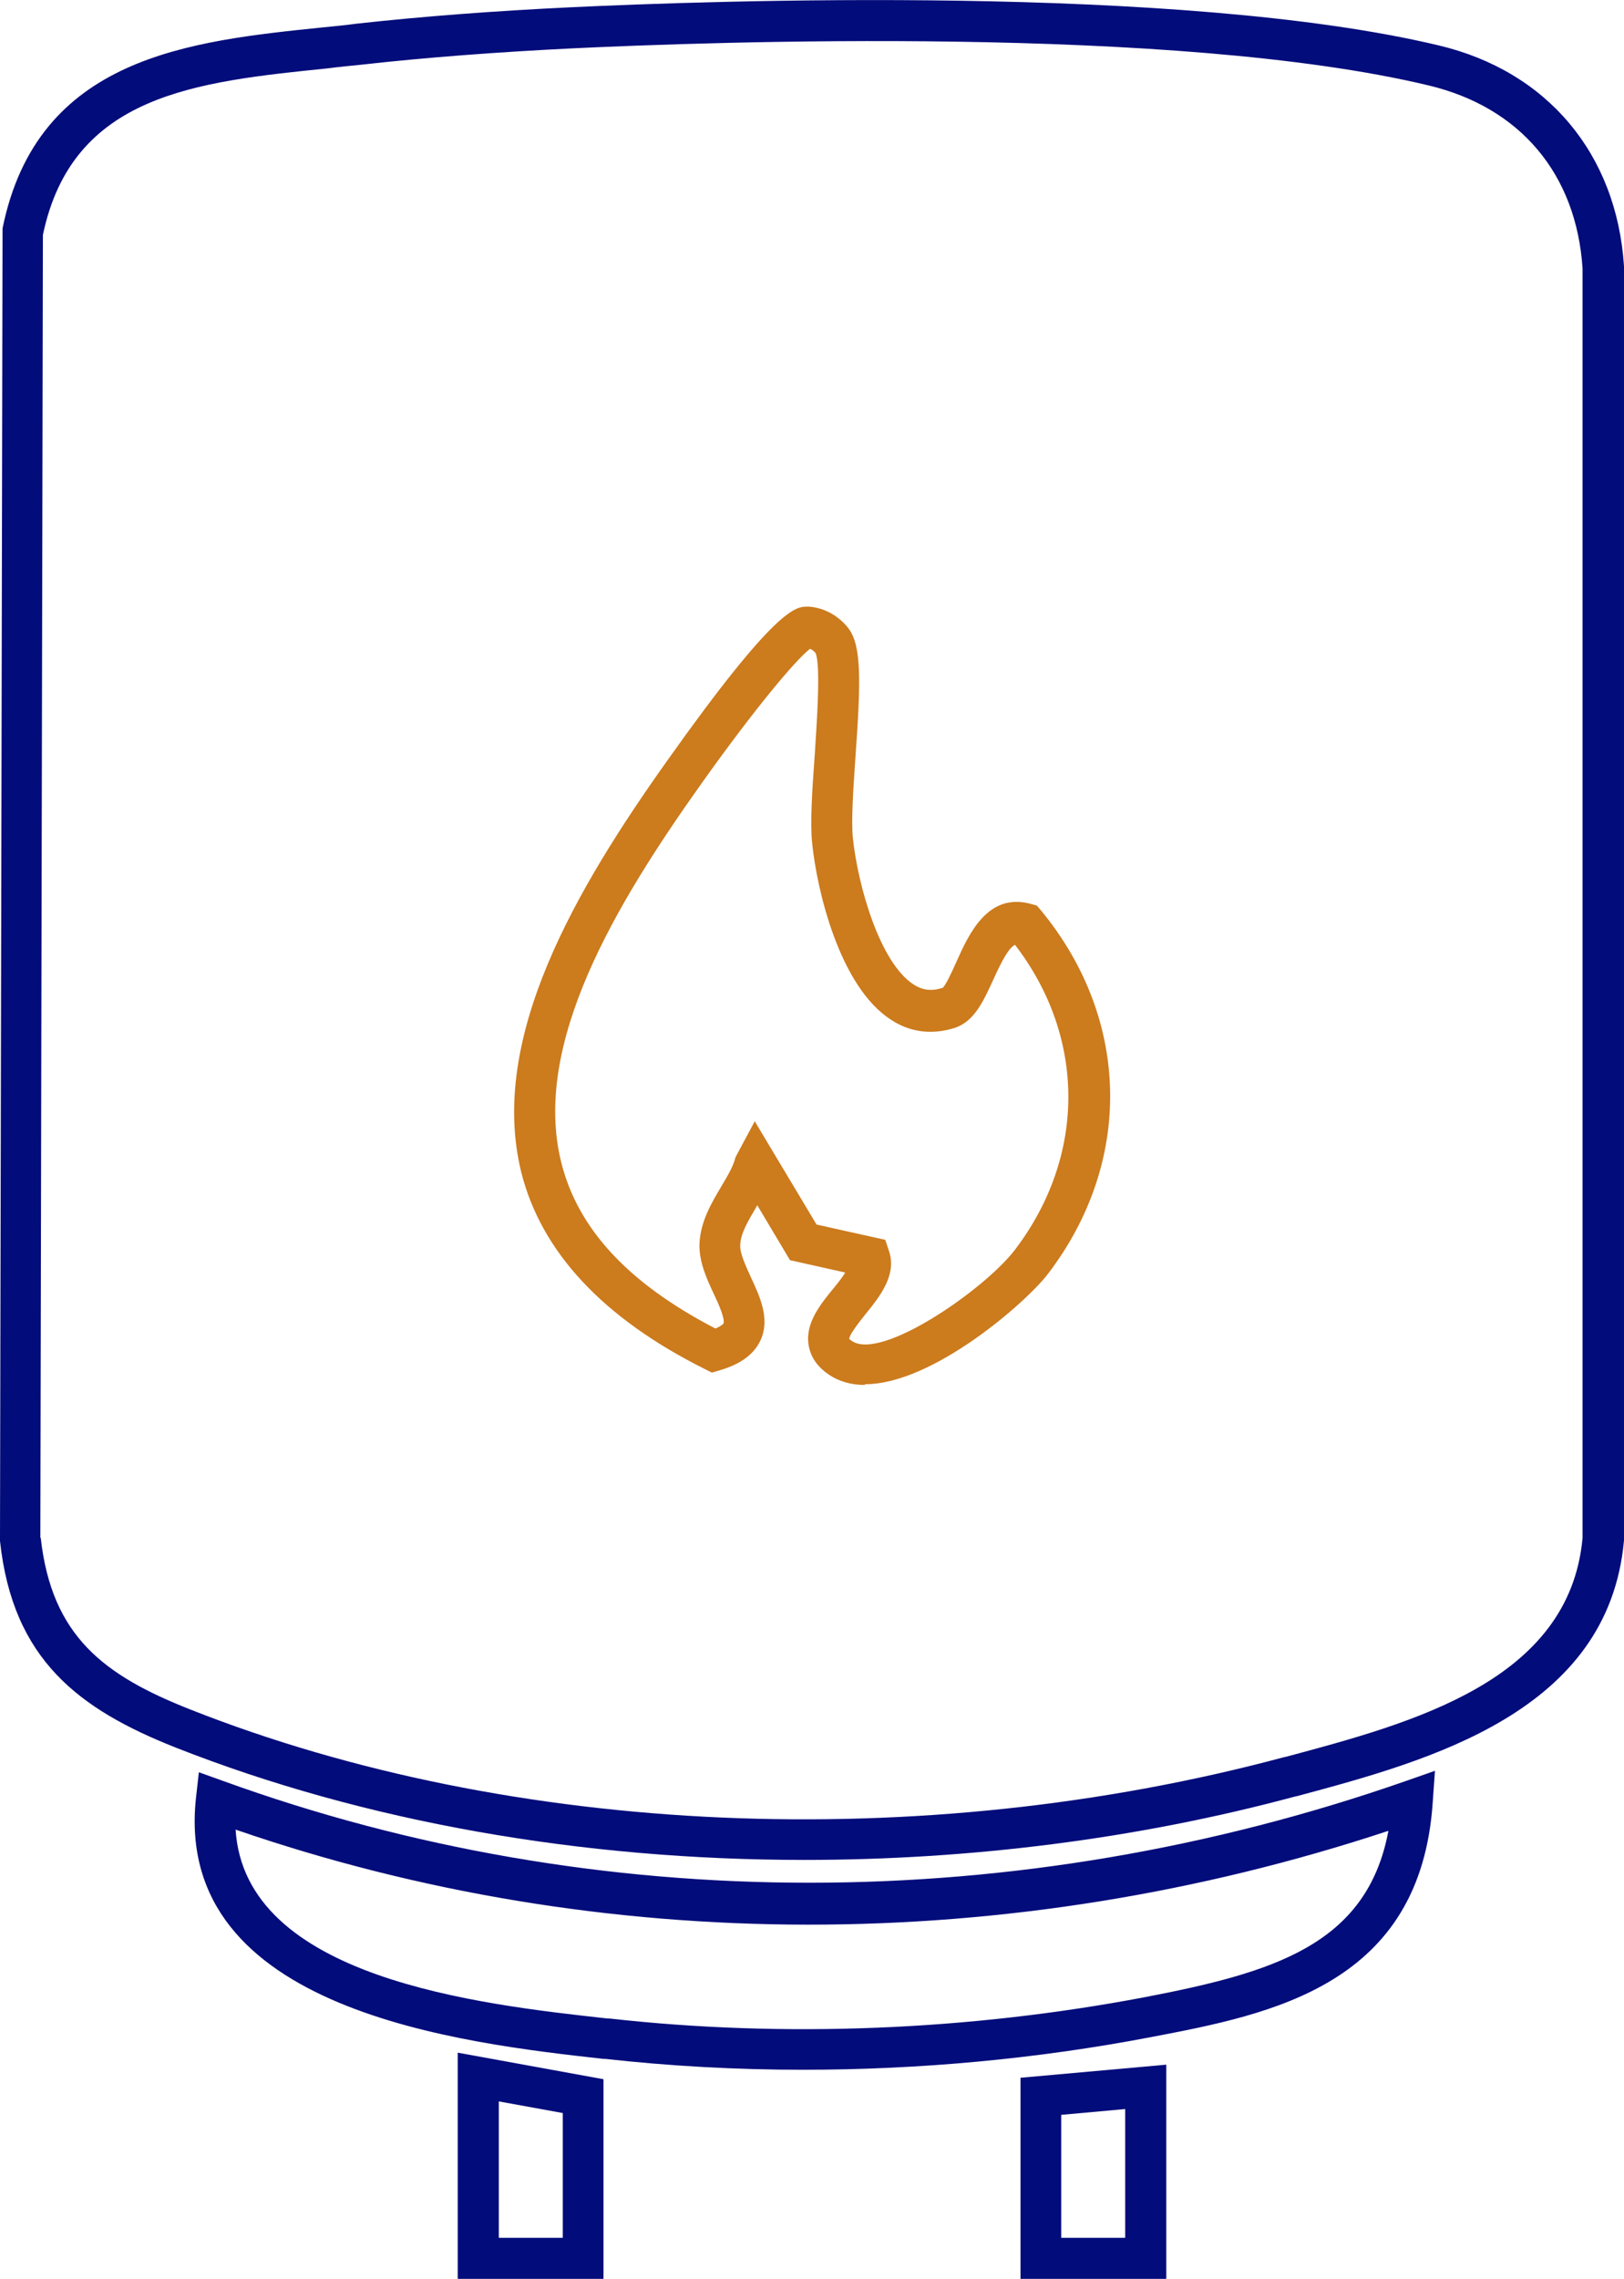
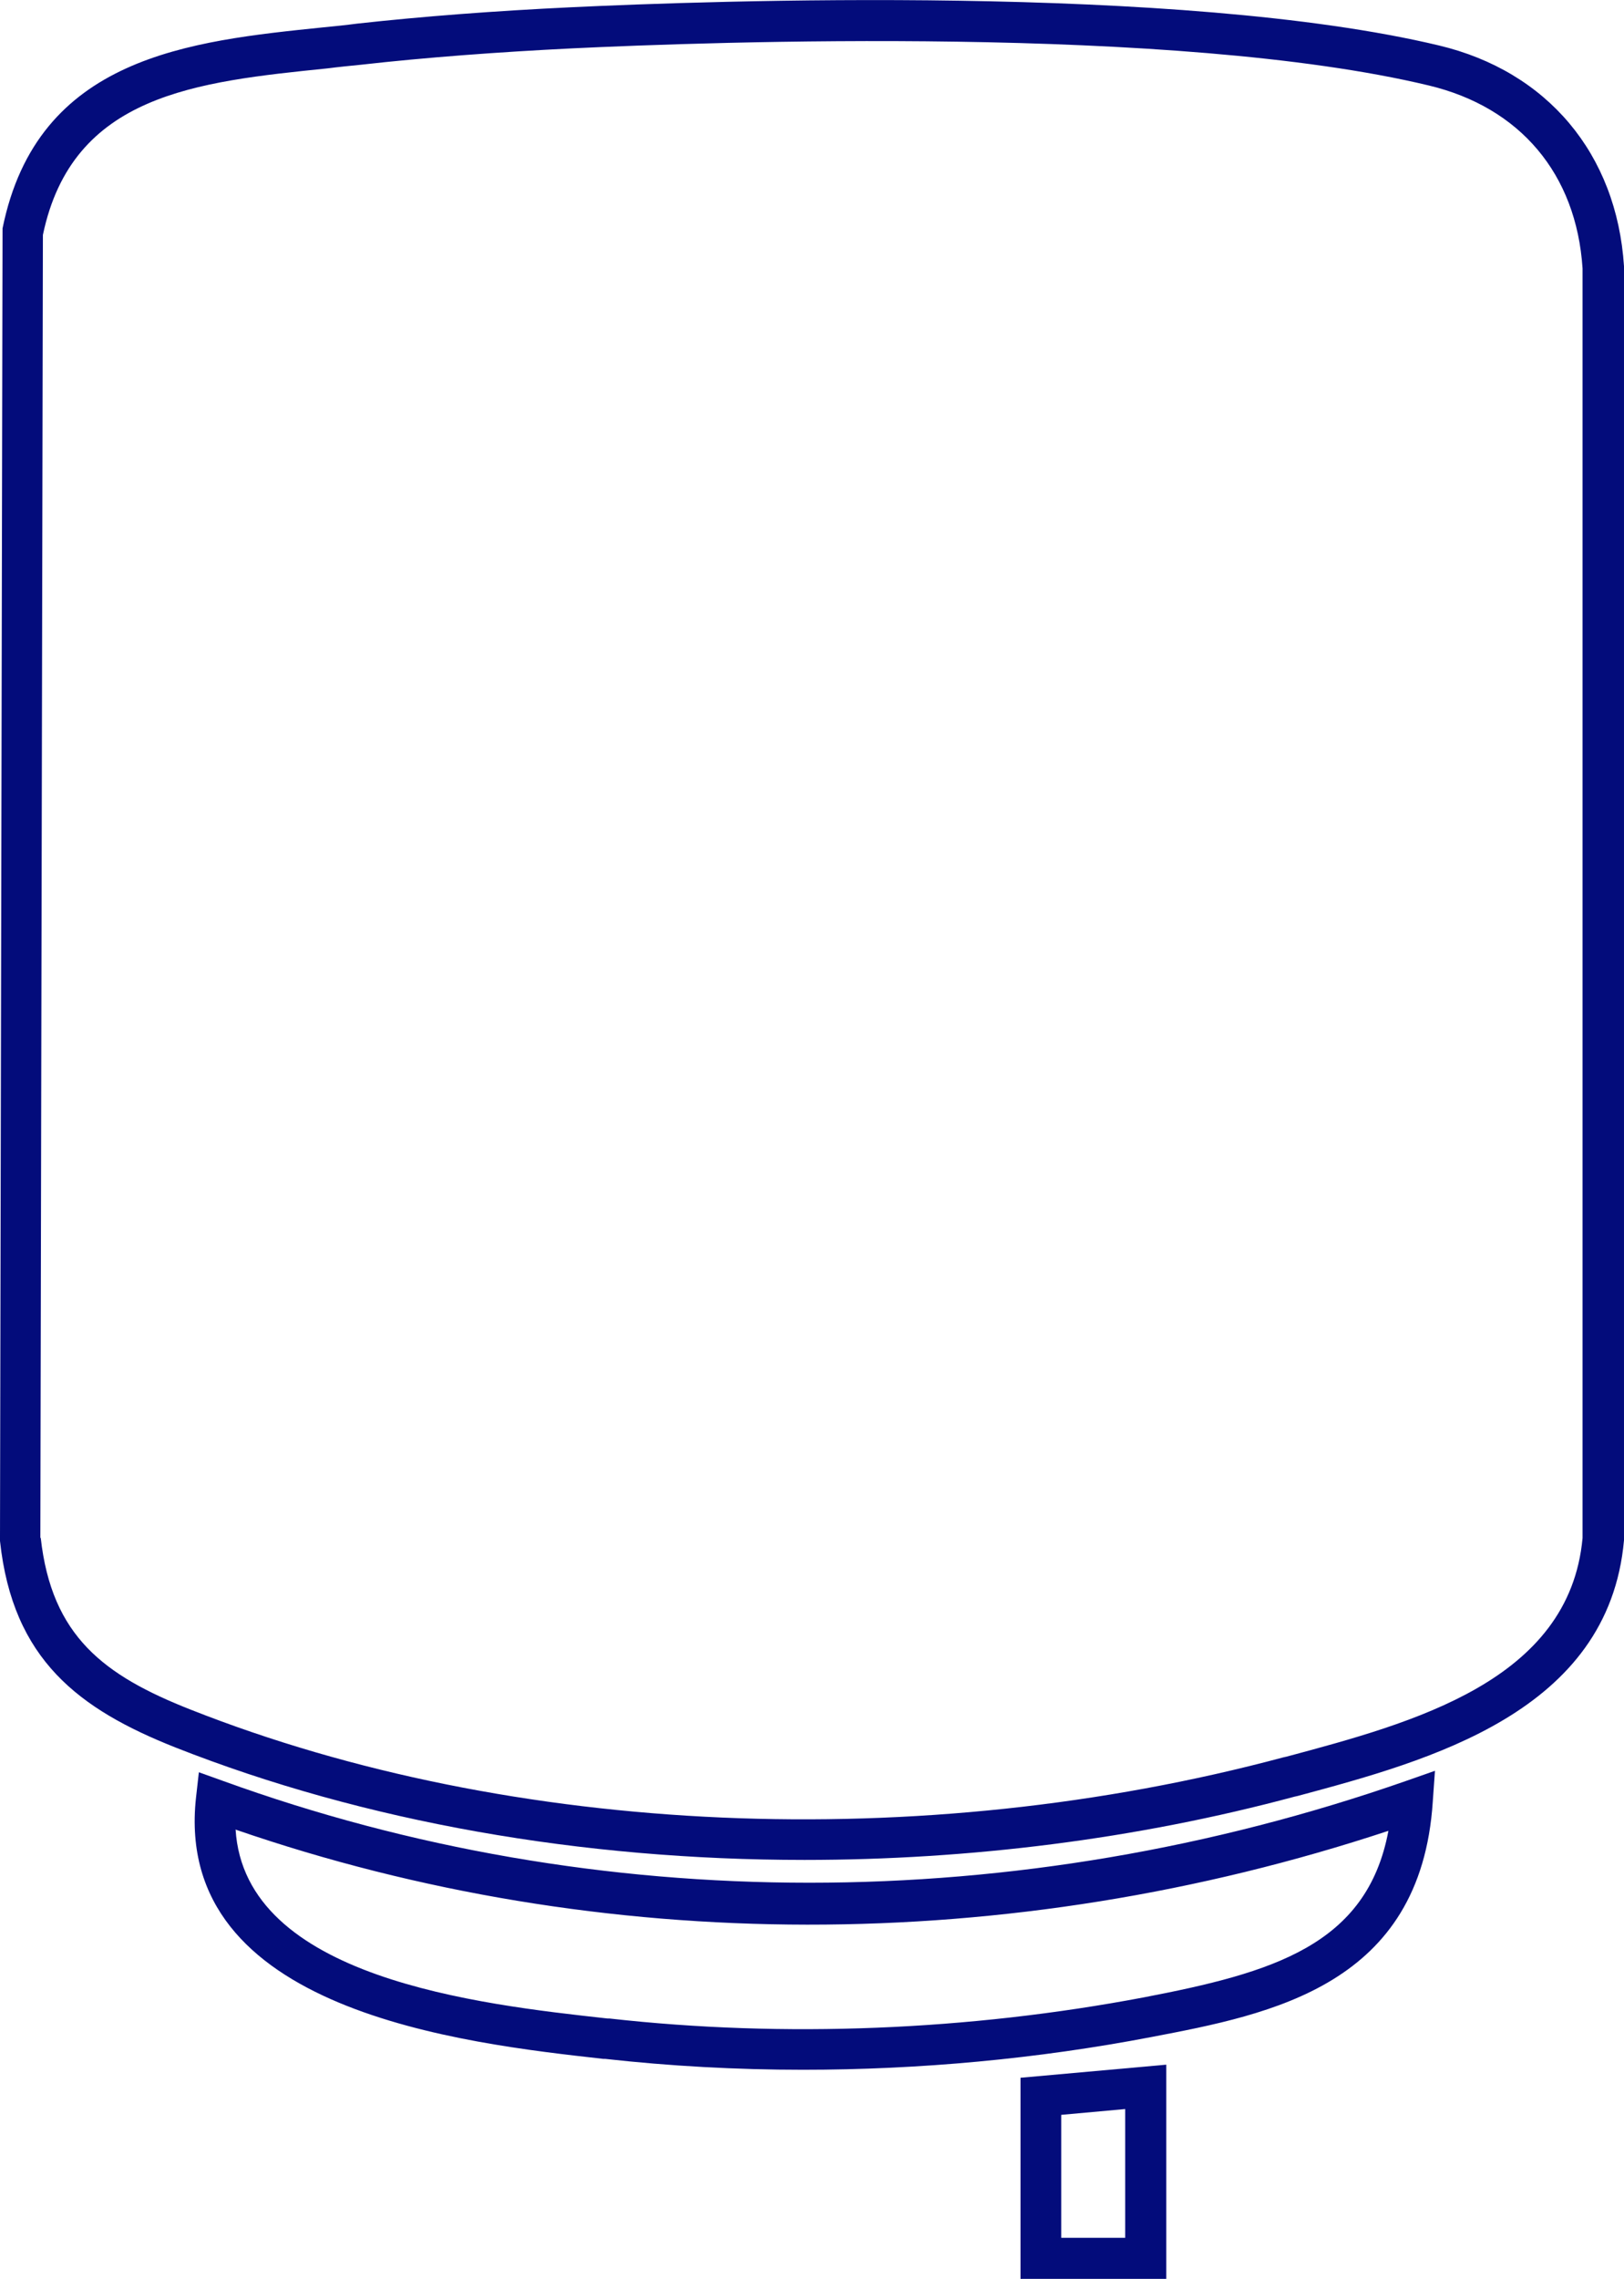
<svg xmlns="http://www.w3.org/2000/svg" id="Layer_1" data-name="Layer 1" viewBox="36.68 20.49 44.67 62.67">
  <defs>
    <style>
      .cls-1 {
        fill: #cc7b1d;
      }

      .cls-2 {
        fill: #030c7b;
      }
    </style>
  </defs>
  <path class="cls-2" d="M58.79,71.63c-6.09,0-12.08-1.04-17.28-3.09-2.65-1.05-4.48-2.41-4.83-5.68v-.06s.07-35.98.07-35.98v-.05c.96-4.73,5.14-5.15,8.84-5.53.31-.03.61-.06.91-.1,1.81-.2,3.79-.35,5.88-.45h0c3.8-.18,16.77-.65,23.88,1.05,2.98.71,4.89,2.98,5.09,6.07v.04s0,34.99,0,34.99c-.42,4.73-5.36,6.06-8.97,7.03l-.09.02c-4.35,1.17-8.95,1.74-13.48,1.74ZM37.8,62.77c.3,2.71,1.74,3.79,4.13,4.73,8.84,3.49,20.08,3.98,30.05,1.31l.09-.02c3.47-.93,7.78-2.08,8.14-6.01V27.87c-.17-2.6-1.72-4.43-4.23-5.03-6.96-1.67-19.79-1.2-23.56-1.02h0c-2.03.1-4.04.25-5.81.45-.3.03-.61.06-.92.1-3.61.37-7.02.71-7.83,4.58l-.07,35.83Z" />
  <path class="cls-2" d="M58.77,77.4c-1.83,0-3.66-.1-5.45-.3h-.05c-3.84-.43-11.83-1.31-11.2-7.17l.08-.71.67.24c10.29,3.73,21.85,3.73,32.53,0l.8-.28-.06.85c-.33,5.05-4.44,5.84-7.74,6.47-3.13.6-6.37.9-9.59.9ZM43.16,70.79c.25,4.09,6.68,4.81,10.23,5.2h.05c4.81.54,9.89.33,14.7-.58,3.54-.68,6.14-1.43,6.73-4.58-10.43,3.45-21.63,3.44-31.7-.03Z" />
-   <path class="cls-2" d="M53.28,83.15h-4.01v-6.22l4.01.73v5.49ZM50.4,82.02h1.76v-3.43l-1.76-.32v3.75Z" />
  <path class="cls-2" d="M68.76,83.15h-4.01v-5.53l4.01-.36v5.9ZM65.87,82.02h1.76v-3.54l-1.76.16v3.38Z" />
-   <path class="cls-1" d="M60.46,58.57c-.36,0-.7-.09-.99-.29-.32-.22-.5-.49-.55-.82-.09-.59.32-1.1.69-1.55.09-.11.23-.28.32-.43l-1.52-.34-.9-1.51s-.03.05-.04.07c-.21.36-.42.7-.43,1.03-.01.22.15.56.29.87.25.54.54,1.15.27,1.74-.18.39-.55.66-1.13.83l-.21.06-.2-.1c-2.8-1.4-4.49-3.22-5.04-5.4-.92-3.7,1.52-7.82,4.03-11.35,2.99-4.21,3.52-4.21,3.84-4.21h.04c.42.03.82.25,1.09.6.36.48.34,1.44.19,3.54-.06.87-.12,1.76-.07,2.23.14,1.31.74,3.42,1.67,4.02.25.16.5.19.8.09.08-.06.27-.47.38-.72.34-.76.86-1.9,2.03-1.59l.18.05.12.14c2.46,2.99,2.53,6.91.19,9.98-.59.78-3.17,3.04-5.03,3.04ZM60.03,57.3s.03.02.08.06c.81.56,3.66-1.42,4.49-2.51,1.96-2.58,1.95-5.84,0-8.38-.17.08-.35.41-.6.96-.27.59-.52,1.14-1.05,1.32-.62.2-1.23.13-1.76-.22-1.42-.91-2.04-3.57-2.17-4.85-.06-.57,0-1.47.07-2.43.06-.93.17-2.49.02-2.81-.02-.02-.07-.08-.15-.11-.39.3-1.51,1.63-2.99,3.71-2.36,3.32-4.67,7.16-3.85,10.42.46,1.83,1.85,3.32,4.24,4.56.14-.06.21-.12.22-.14.05-.12-.14-.55-.26-.8-.2-.42-.42-.91-.4-1.4.03-.61.33-1.11.59-1.55.17-.29.34-.56.4-.82l.53-.99,1.7,2.84,1.89.42.1.3c.23.66-.25,1.26-.64,1.74-.15.19-.44.55-.45.68Z" />
</svg>